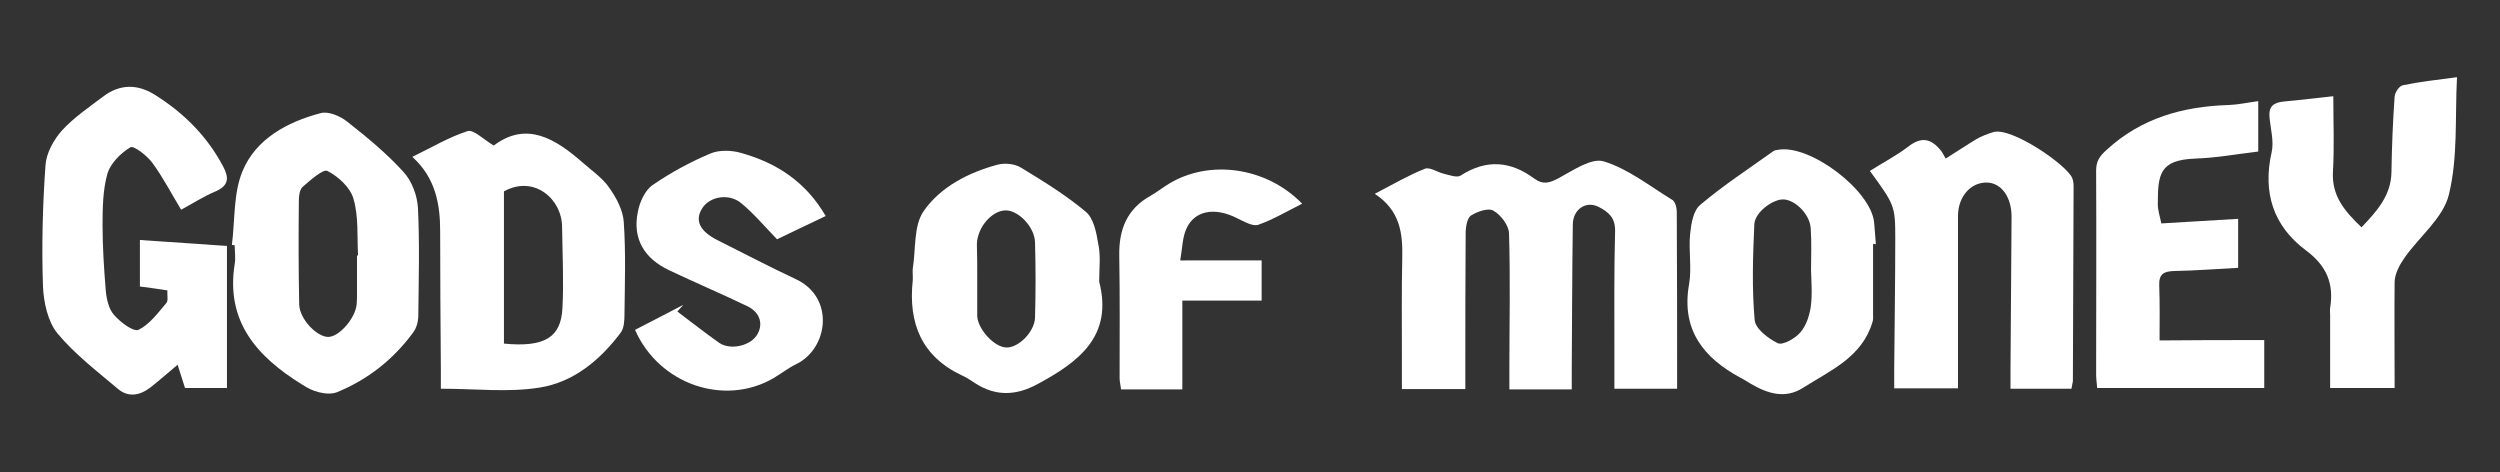
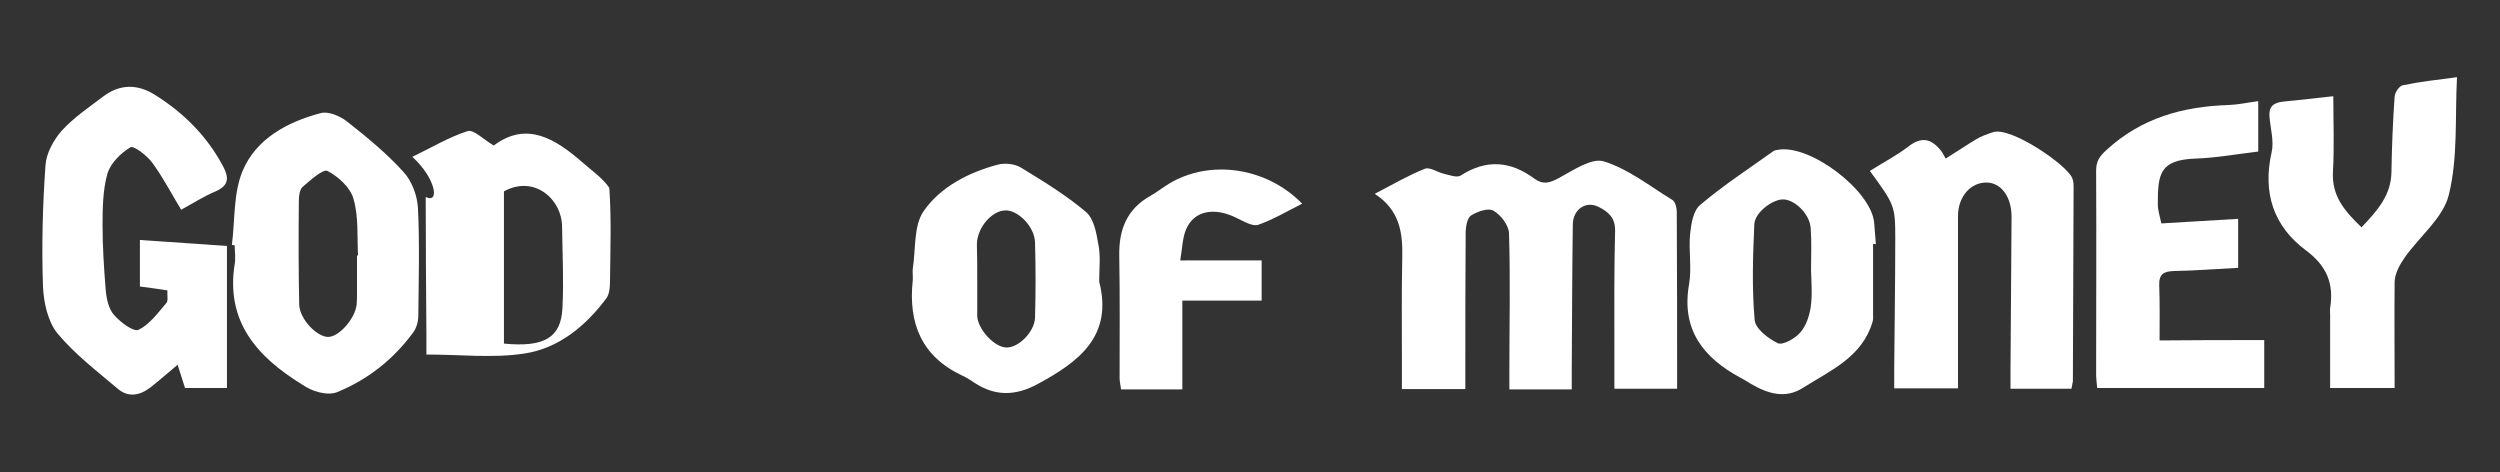
<svg xmlns="http://www.w3.org/2000/svg" version="1.1" id="Layer_1" x="0px" y="0px" viewBox="0 0 709.4 134" style="enable-background:new 0 0 709.4 134;" xml:space="preserve">
  <rect x="0" y="0" width="709.4" height="134" fill="#333333" stroke="none" />
  <style type="text/css">
	.st0{fill:#FFFFFF;}
</style>
  <g>
    <path class="st0" d="M390.1,55c5.2-2.7,9.6-5.3,14.2-7.1c1.4-0.6,3.6,1,5.4,1.4c1.6,0.4,3.8,1.2,4.8,0.5c7.3-4.7,14.2-4.1,20.9,0.9   c2.5,1.8,4.3,1.2,6.8-0.1c4.1-2.2,9.4-5.9,12.9-4.8c6.9,2.1,13,7,19.4,10.9c0.9,0.5,1.3,2.3,1.3,3.4c0.1,16.7,0.1,33.4,0.1,50.2   c-6.2,0-11.7,0-17.8,0c0-4,0-7.6,0-11.3c0-11.1-0.1-22.3,0.2-33.4c0.1-3.8-1.9-5.5-4.7-6.9c-3.6-1.8-7.3,0.7-7.3,5.1   c-0.2,13.7-0.2,27.4-0.3,41.1c0,1.7,0,3.5,0,5.6c-5.9,0-11.4,0-17.7,0c0-1.7,0-3.4,0-5.1c0-13.1,0.3-26.1-0.1-39.2   c-0.1-2.3-2.3-5.2-4.4-6.4c-1.4-0.9-4.5,0.2-6.3,1.3c-1.1,0.6-1.5,2.9-1.6,4.5c-0.1,13.2-0.1,26.4-0.1,39.6c0,1.6,0,3.1,0,5.2   c-6.1,0-11.8,0-18,0c0-3.5,0-6.6,0-9.7c0-9.1-0.1-18.2,0.1-27.2C398.1,66.2,397.3,59.7,390.1,55z" />
    <path class="st0" d="M51.4,59.5c-2.8-4.6-5.1-9.1-8.1-13.2c-1.5-2.1-5.4-5.1-6.3-4.5c-2.7,1.6-5.6,4.5-6.5,7.4   c-1.3,4.6-1.4,9.7-1.4,14.6c0,6.2,0.4,12.3,0.9,18.5c0.2,2.4,0.8,5.3,2.3,7c1.8,2.1,5.5,4.9,7,4.3c3.1-1.5,5.5-4.8,7.9-7.6   c0.6-0.7,0.2-2.1,0.3-3.6c-2.5-0.4-4.8-0.7-7.8-1.1c0-4.1,0-8.4,0-13.2c8.4,0.6,16.5,1.1,24.7,1.7c0,13.6,0,26.8,0,40.3   c-3.9,0-7.7,0-11.9,0c-0.6-1.9-1.3-4-2.1-6.6c-2.8,2.3-5.2,4.5-7.8,6.5c-3,2.3-6.3,2.8-9.2,0.3c-5.9-5-12.2-9.8-17.1-15.7   c-2.7-3.3-3.9-8.7-4.1-13.3c-0.4-11.4-0.1-22.9,0.7-34.3c0.2-3.5,2.3-7.3,4.7-10c3.4-3.7,7.7-6.6,11.8-9.7   c4.7-3.5,9.7-3.5,14.7-0.3c8.1,5.1,14.7,11.7,19.2,20.2c1.7,3.2,1.7,5.4-2.1,7.1C57.8,55.7,54.6,57.8,51.4,59.5z" />
-     <path class="st0" d="M117,44.5c5.6-2.7,10.4-5.6,15.7-7.3c1.7-0.5,4.4,2.3,7.4,4.1c9.3-7,17.4-2,25.2,4.8c2.6,2.3,5.7,4.4,7.6,7.2   c2,2.8,3.9,6.4,4.1,9.7c0.6,8.7,0.3,17.5,0.2,26.2c0,1.7-0.1,3.8-1,5.1c-5.9,7.9-13.5,14.2-23.2,15.7c-8.9,1.4-18.1,0.3-27.9,0.3   c0-2.1,0-3.8,0-5.5c-0.1-13.1-0.2-26.1-0.2-39.2C124.9,57.9,123.6,50.5,117,44.5z M143,54.3c0,14.5,0,28.8,0,43.2   c11.5,1.1,16.2-1.7,16.6-10.1c0.4-7.6,0-15.2-0.1-22.9C159.5,56.4,151.5,49.6,143,54.3z" />
+     <path class="st0" d="M117,44.5c5.6-2.7,10.4-5.6,15.7-7.3c1.7-0.5,4.4,2.3,7.4,4.1c9.3-7,17.4-2,25.2,4.8c2.6,2.3,5.7,4.4,7.6,7.2   c0.6,8.7,0.3,17.5,0.2,26.2c0,1.7-0.1,3.8-1,5.1c-5.9,7.9-13.5,14.2-23.2,15.7c-8.9,1.4-18.1,0.3-27.9,0.3   c0-2.1,0-3.8,0-5.5c-0.1-13.1-0.2-26.1-0.2-39.2C124.9,57.9,123.6,50.5,117,44.5z M143,54.3c0,14.5,0,28.8,0,43.2   c11.5,1.1,16.2-1.7,16.6-10.1c0.4-7.6,0-15.2-0.1-22.9C159.5,56.4,151.5,49.6,143,54.3z" />
    <path class="st0" d="M65.8,69.5c0.9-7,0.4-14.6,3-20.9c3.8-9.2,12.7-14,22.2-16.5c2.1-0.6,5.5,0.8,7.5,2.4c5.6,4.4,11.2,9,16,14.3   c2.4,2.6,3.9,6.7,4.1,10.2c0.5,10.2,0.2,20.4,0.1,30.5c0,1.7-0.5,3.6-1.5,4.9c-5.6,7.6-12.8,13.3-21.6,16.9c-1.5,0.6-3.5,0.4-5.1,0   c-1.7-0.4-3.3-1.2-4.8-2.2C72.9,101.2,64,91.2,66.6,74.9c0.3-1.7,0-3.5,0-5.3C66.3,69.6,66.1,69.5,65.8,69.5z M101.3,72.5   c0.1,0,0.2,0,0.3,0c-0.3-5.4,0.2-11-1.3-16.1c-0.9-3.2-4.3-6.3-7.4-7.9c-1.2-0.6-4.8,2.6-7,4.5c-0.9,0.8-1.1,2.6-1.1,4   c-0.1,9.8-0.1,19.6,0.1,29.4c0.1,4.2,5.2,9.4,8.4,9.2c3.1-0.2,7.5-5.3,7.9-9.2c0.1-0.9,0.1-1.9,0.1-2.9   C101.3,79.8,101.3,76.1,101.3,72.5z" />
    <path class="st0" d="M587.8,110.3c-5.7,0-11.2,0-17.3,0c0-1.9,0-3.6,0-5.3c0.1-14.5,0.2-29,0.3-43.5c0-5.6-2.9-9.6-7-9.7   c-4.6-0.1-8.2,4-8.2,9.5c0,16.2,0,32.4,0,48.9c-6.1,0-11.8,0-18.1,0c0-2,0-3.7,0-5.4c0.1-12.4,0.3-24.8,0.3-37.2   c0-9.2-0.2-9.5-7.2-19.1c3.6-2.3,7.5-4.3,10.9-6.9c3.8-3,6.6-2.2,9.3,1.2c0.5,0.6,0.8,1.4,1.3,2.2c3.4-2.1,6-3.9,8.7-5.5   c1.5-0.9,3.2-1.5,4.8-2c5-1.6,20.8,9.2,22.4,13c0.4,0.9,0.4,1.9,0.4,2.8c-0.1,18.3-0.1,36.6-0.2,54.9   C588.1,108.9,587.9,109.5,587.8,110.3z" />
    <path class="st0" d="M679.5,110.1c-6.4,0-12,0-18.3,0c0-6.9,0-13.9,0-20.8c0-0.6-0.1-1.3,0-1.9c1.1-6.8-0.9-11.9-6.8-16.3   c-9.3-6.9-12.4-16.4-9.8-27.9c0.7-3.1-0.3-6.6-0.6-9.9c-0.3-3.1,1.1-4.2,4.1-4.5c4.6-0.4,9.1-1,14-1.5c0,7.2,0.3,14.3-0.1,21.4   c-0.4,6.9,3.3,11.2,8.1,15.8c4.5-4.7,8.4-9.1,8.5-15.7c0.1-7.1,0.4-14.3,0.9-21.4c0.1-1.2,1.3-3,2.3-3.2c4.7-1,9.4-1.5,15.4-2.3   c-0.6,11.4,0.3,22.7-2.3,33.3c-1.6,6.7-8.5,12-12.7,18.1c-1.3,1.9-2.6,4.3-2.7,6.6C679.4,89.9,679.5,99.7,679.5,110.1z" />
    <path class="st0" d="M642.5,96.5c0,4.6,0,8.9,0,13.6c-15.7,0-31.3,0-47.4,0c-0.1-1.2-0.3-2.6-0.3-3.9c0-19.3,0.1-38.6,0-57.8   c0-2.7,1-4.1,3-5.9c9.8-9,21.6-12.3,34.6-12.7c2.7-0.1,5.4-0.7,8.4-1.1c0,4.9,0,9.4,0,14.3c-5.9,0.7-11.9,1.8-17.9,2   c-10.1,0.4-10.6,4.4-10.6,13c0,1.7,0.6,3.4,1,5.4c7.3-0.4,14.4-0.9,21.8-1.3c0,4.5,0,8.9,0,13.9c-6.1,0.3-12.1,0.8-18.1,0.9   c-3,0.1-4.4,0.8-4.3,4.1c0.2,5.1,0.1,10.1,0.1,15.6C622.4,96.5,632.4,96.5,642.5,96.5z" />
    <path class="st0" d="M531.5,69.2c0,6.6,0,13.3,0,19.9c0,0.8,0.1,1.6-0.2,2.4c-3,9.9-11.9,13.6-19.6,18.5   c-5.1,3.3-10.1,1.7-14.9-1.1c-1-0.6-1.9-1.2-2.9-1.7c-10.6-5.7-16.9-13.7-14.6-26.6c0.8-4.6-0.2-9.6,0.3-14.3   c0.3-2.9,0.9-6.6,2.9-8.2c6.5-5.5,13.7-10.2,20.7-15.2c0.4-0.3,0.9-0.3,1.4-0.4c9-1.6,26.3,11.5,27.2,20.6c0.2,2.1,0.3,4.1,0.5,6.2   C531.9,69.2,531.7,69.2,531.5,69.2z M513.9,76.7c0-4,0.2-8-0.1-11.9c-0.2-3.9-4.2-7.9-7.5-8.2c-3-0.3-8.4,3.6-8.5,7.1   c-0.4,9-0.7,18.1,0.1,27.1c0.2,2.5,3.9,5.3,6.6,6.6c1.4,0.6,4.8-1.3,6.3-3c1.7-1.9,2.6-4.7,3-7.2C514.3,83.7,514,80.1,513.9,76.7z" />
    <path class="st0" d="M311.9,79.9c4,15.5-5.8,22.8-17.5,29.1c-6.1,3.3-11.8,3.5-17.6-0.2c-1.2-0.8-2.4-1.6-3.7-2.2   c-11.6-5.4-15.4-14.9-14.1-27c0.1-1.1-0.1-2.3,0-3.3c0.9-5.6,0.2-12.2,3.1-16.4c4.8-6.9,12.8-11,21.1-13.2c2-0.5,4.7-0.2,6.4,0.8   c6.4,3.9,12.8,7.8,18.5,12.6c2.2,1.8,3,5.8,3.5,8.9C312.4,72.5,311.9,76.3,311.9,79.9z M277.3,78.8c0,3.3,0,6.7,0,10   c0,0.3,0,0.6,0,1c0.3,3.8,4.9,8.7,8.2,8.8c3.4,0.2,8.1-4.4,8.2-8.5c0.2-7.1,0.2-14.2,0-21.3c-0.1-4.4-4.7-9.1-8.3-9.1   c-3.9,0-8.1,4.8-8.2,9.6C277.3,72.4,277.3,75.6,277.3,78.8z" />
-     <path class="st0" d="M234.3,61.3c-5.2,2.5-9.7,4.6-13.8,6.6c-3.5-3.6-6.5-7.2-10-10.1c-3.5-3.1-9.2-2.1-11.3,1.4   c-2.1,3.4-0.6,6.4,4.3,8.9c7.4,3.7,14.8,7.6,22.3,11.1c11.2,5.2,9.2,19.7,0.2,24.1c-2.3,1.1-4.3,2.7-6.5,4   c-13.9,8.1-32.5,1.8-39.3-13.7c4.5-2.3,9.1-4.7,13.7-7.1c-0.6,0.6-1.1,1.3-1.7,1.9c4,3,7.8,6,11.9,8.9c3.1,2.1,8.6,0.9,10.6-2.1   c2-3,1.1-6.5-2.6-8.3c-7.3-3.5-14.8-6.7-22.2-10.2c-7-3.3-10.5-8.9-8.9-16.6c0.5-2.7,2-6.1,4.2-7.6c5.1-3.5,10.6-6.5,16.3-8.9   c2.5-1.1,6.1-1,8.8-0.2C220.3,46.2,228.6,51.5,234.3,61.3z" />
    <path class="st0" d="M358,73.9c0,4.1,0,7.6,0,11.4c-7.4,0-14.5,0-22.5,0c0,8.6,0,16.8,0,25.2c-6.2,0-11.6,0-17.4,0   c-0.1-1.1-0.4-2.2-0.4-3.2c0-11.6,0.1-23.3-0.1-34.9c-0.1-7.3,2.2-13.1,8.8-16.8c1.8-1,3.4-2.3,5.2-3.4c11.6-7.1,27.8-4.8,37.9,5.6   c-4.2,2.1-8.2,4.5-12.5,6c-1.6,0.5-4.1-1-6-1.9c-6.3-3.2-12.1-2.2-14.4,3.1c-1.1,2.5-1.1,5.5-1.7,8.9C342.6,73.9,350,73.9,358,73.9   z" />
  </g>
</svg>